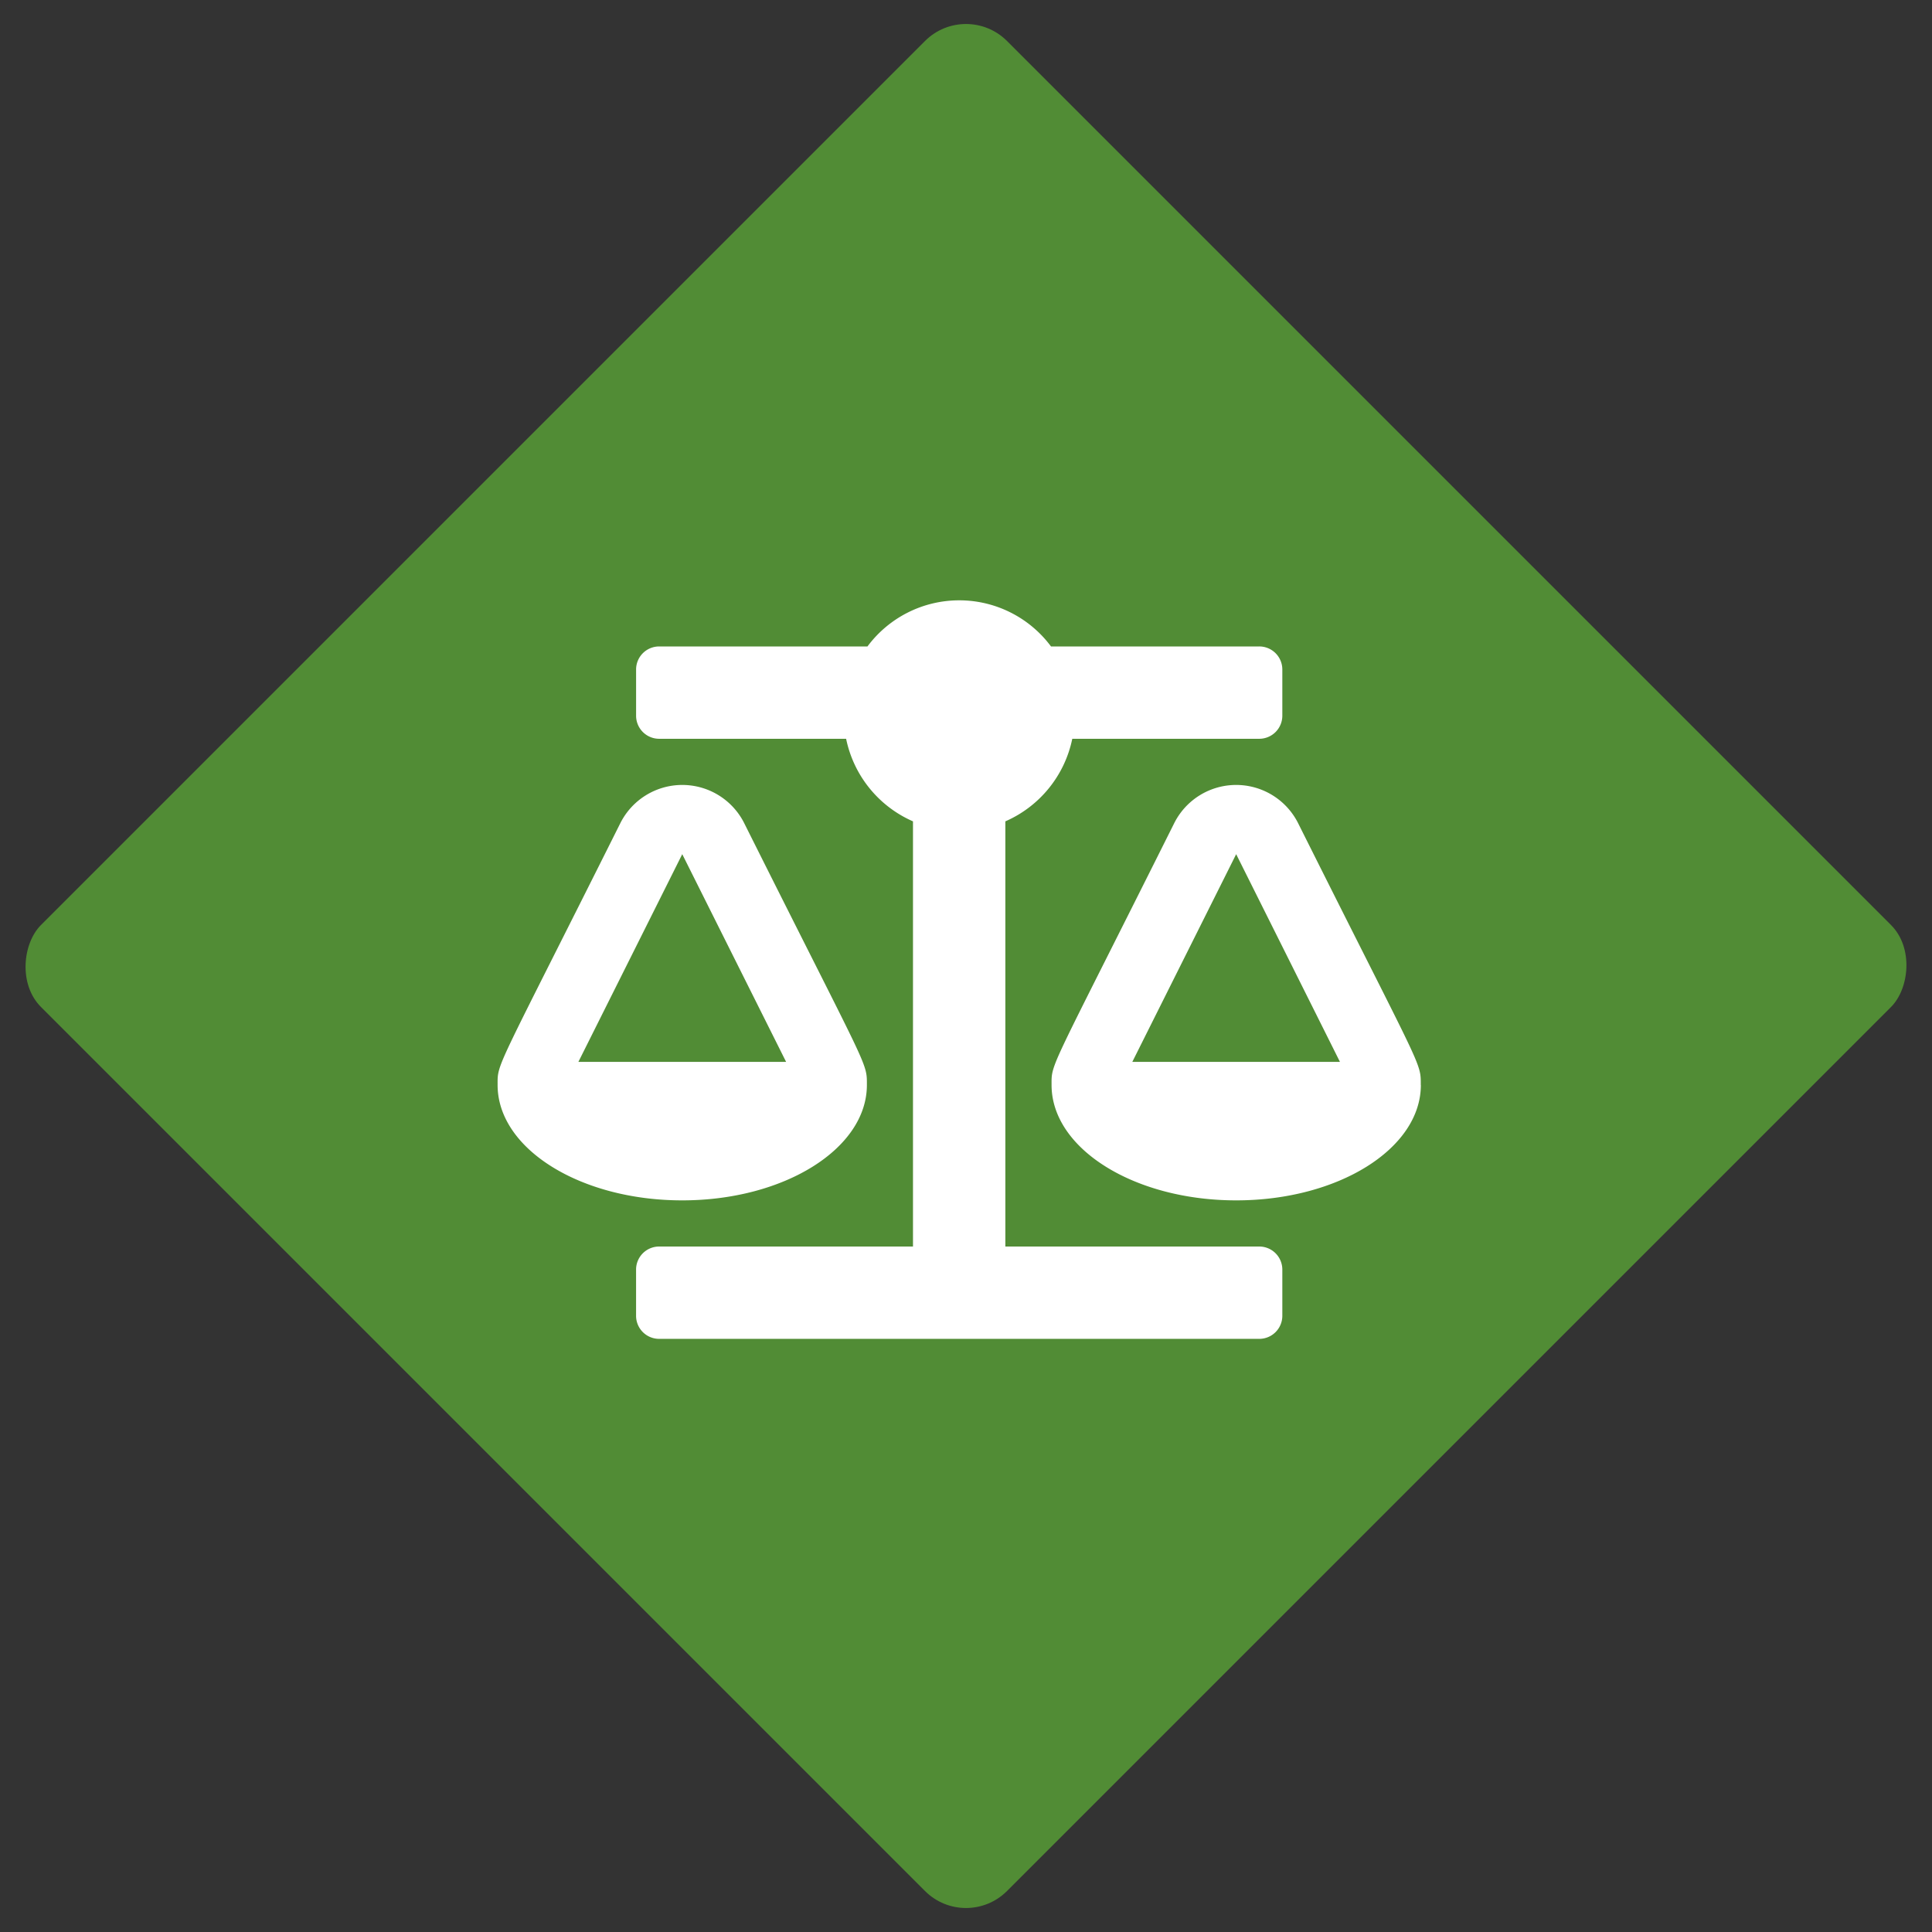
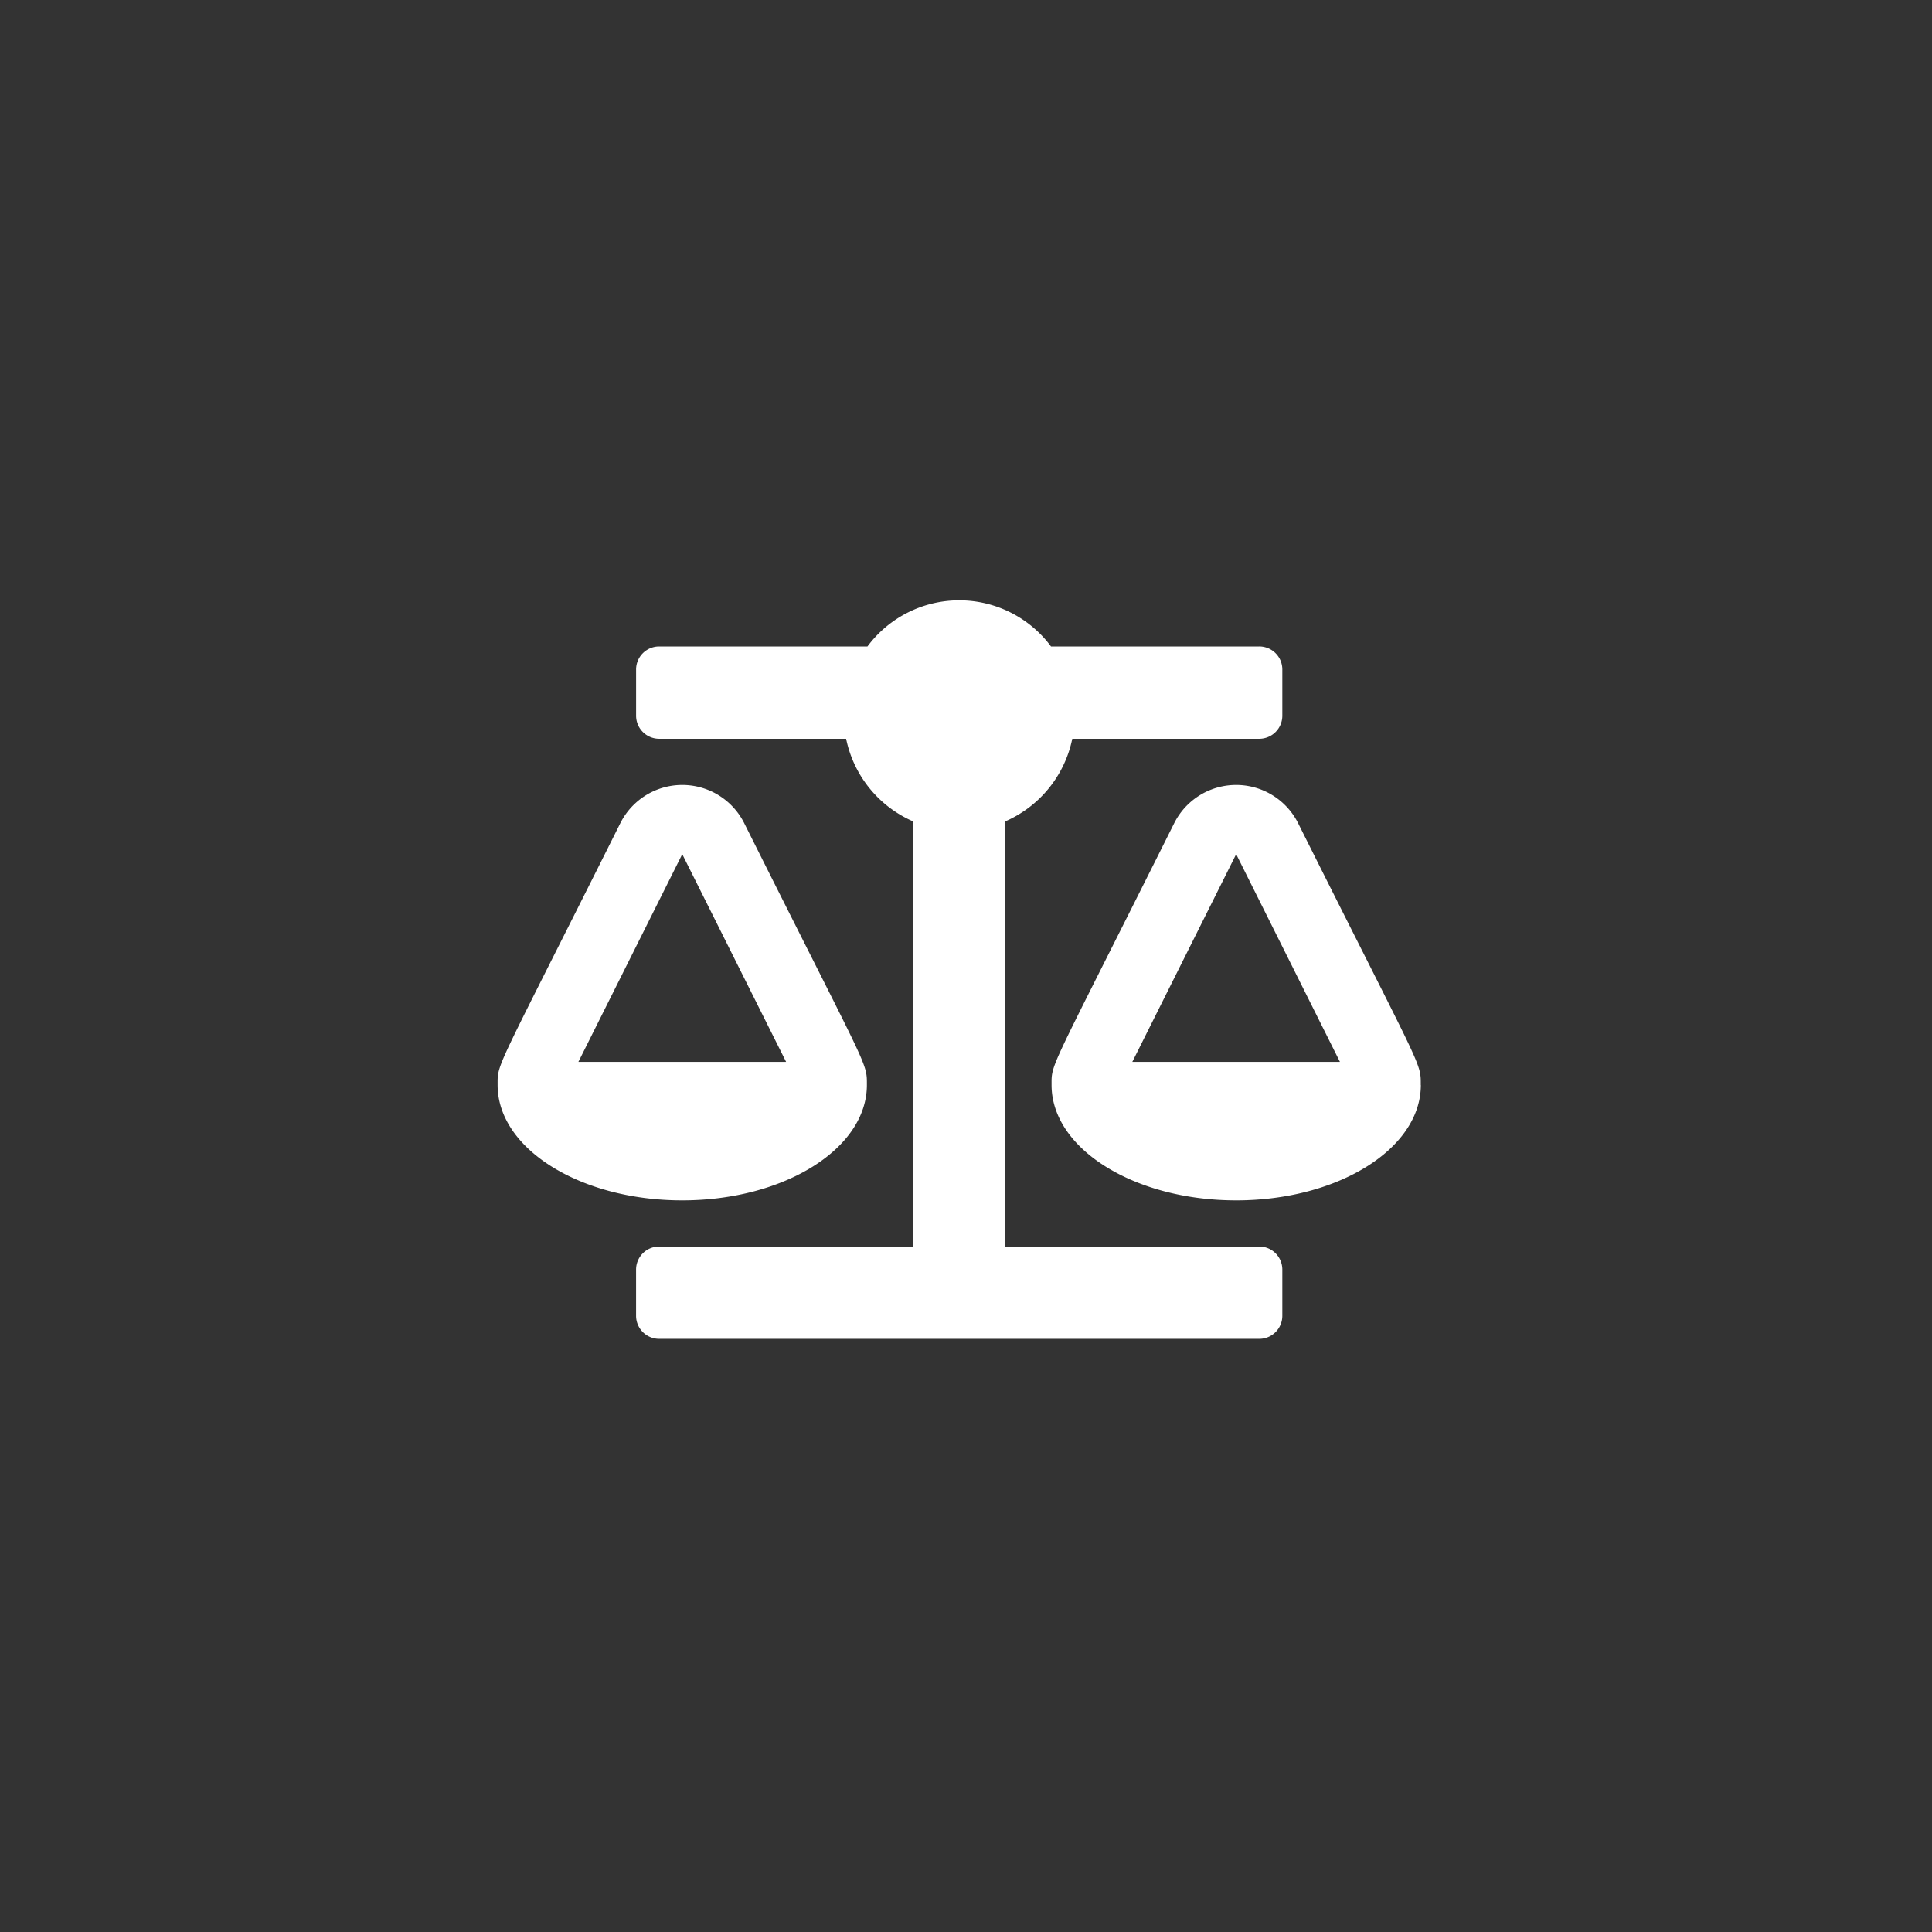
<svg xmlns="http://www.w3.org/2000/svg" id="Groupe_8587" data-name="Groupe 8587" width="100" height="100" viewBox="0 0 100 100">
  <rect x="0" y="0" width="100" height="100" fill="#333333" stroke="none" />
  <g id="Groupe_8586" data-name="Groupe 8586" transform="translate(0 100) rotate(-90)">
-     <rect id="Rectangle_644" data-name="Rectangle 644" width="70.711" height="70.711" rx="3" transform="translate(100 50) rotate(135)" fill="#518c35" />
-   </g>
+     </g>
  <path id="Icon_awesome-balance-scale" data-name="Icon awesome-balance-scale" d="M19.114,25.087h0c0-1.208.1-.652-6.35-13.552a3.587,3.587,0,0,0-6.411,0C-.154,24.545,0,23.917,0,25.087H0c0,3.3,4.279,5.973,9.557,5.973S19.114,28.385,19.114,25.087ZM9.557,13.141l5.376,10.751H4.181ZM47.783,25.087c0-1.208.1-.652-6.35-13.552a3.587,3.587,0,0,0-6.411,0c-6.5,13.011-6.349,12.382-6.349,13.552h0c0,3.3,4.279,5.973,9.557,5.973s9.557-2.674,9.557-5.973ZM32.852,23.892l5.376-10.751L43.6,23.892Zm6.57,9.557H26.281V11.442a5.978,5.978,0,0,0,3.464-4.274h9.677a1.194,1.194,0,0,0,1.195-1.195V3.584a1.194,1.194,0,0,0-1.195-1.195H28.644a5.919,5.919,0,0,0-9.5,0H8.362A1.194,1.194,0,0,0,7.168,3.584V5.973A1.194,1.194,0,0,0,8.362,7.168h9.677A5.977,5.977,0,0,0,21.5,11.442V33.449H8.362a1.194,1.194,0,0,0-1.195,1.195v2.389a1.194,1.194,0,0,0,1.195,1.195h31.06a1.194,1.194,0,0,0,1.195-1.195V34.644A1.194,1.194,0,0,0,39.422,33.449Z" transform="translate(25.756 31.071)" fill="#fff" />
</svg>